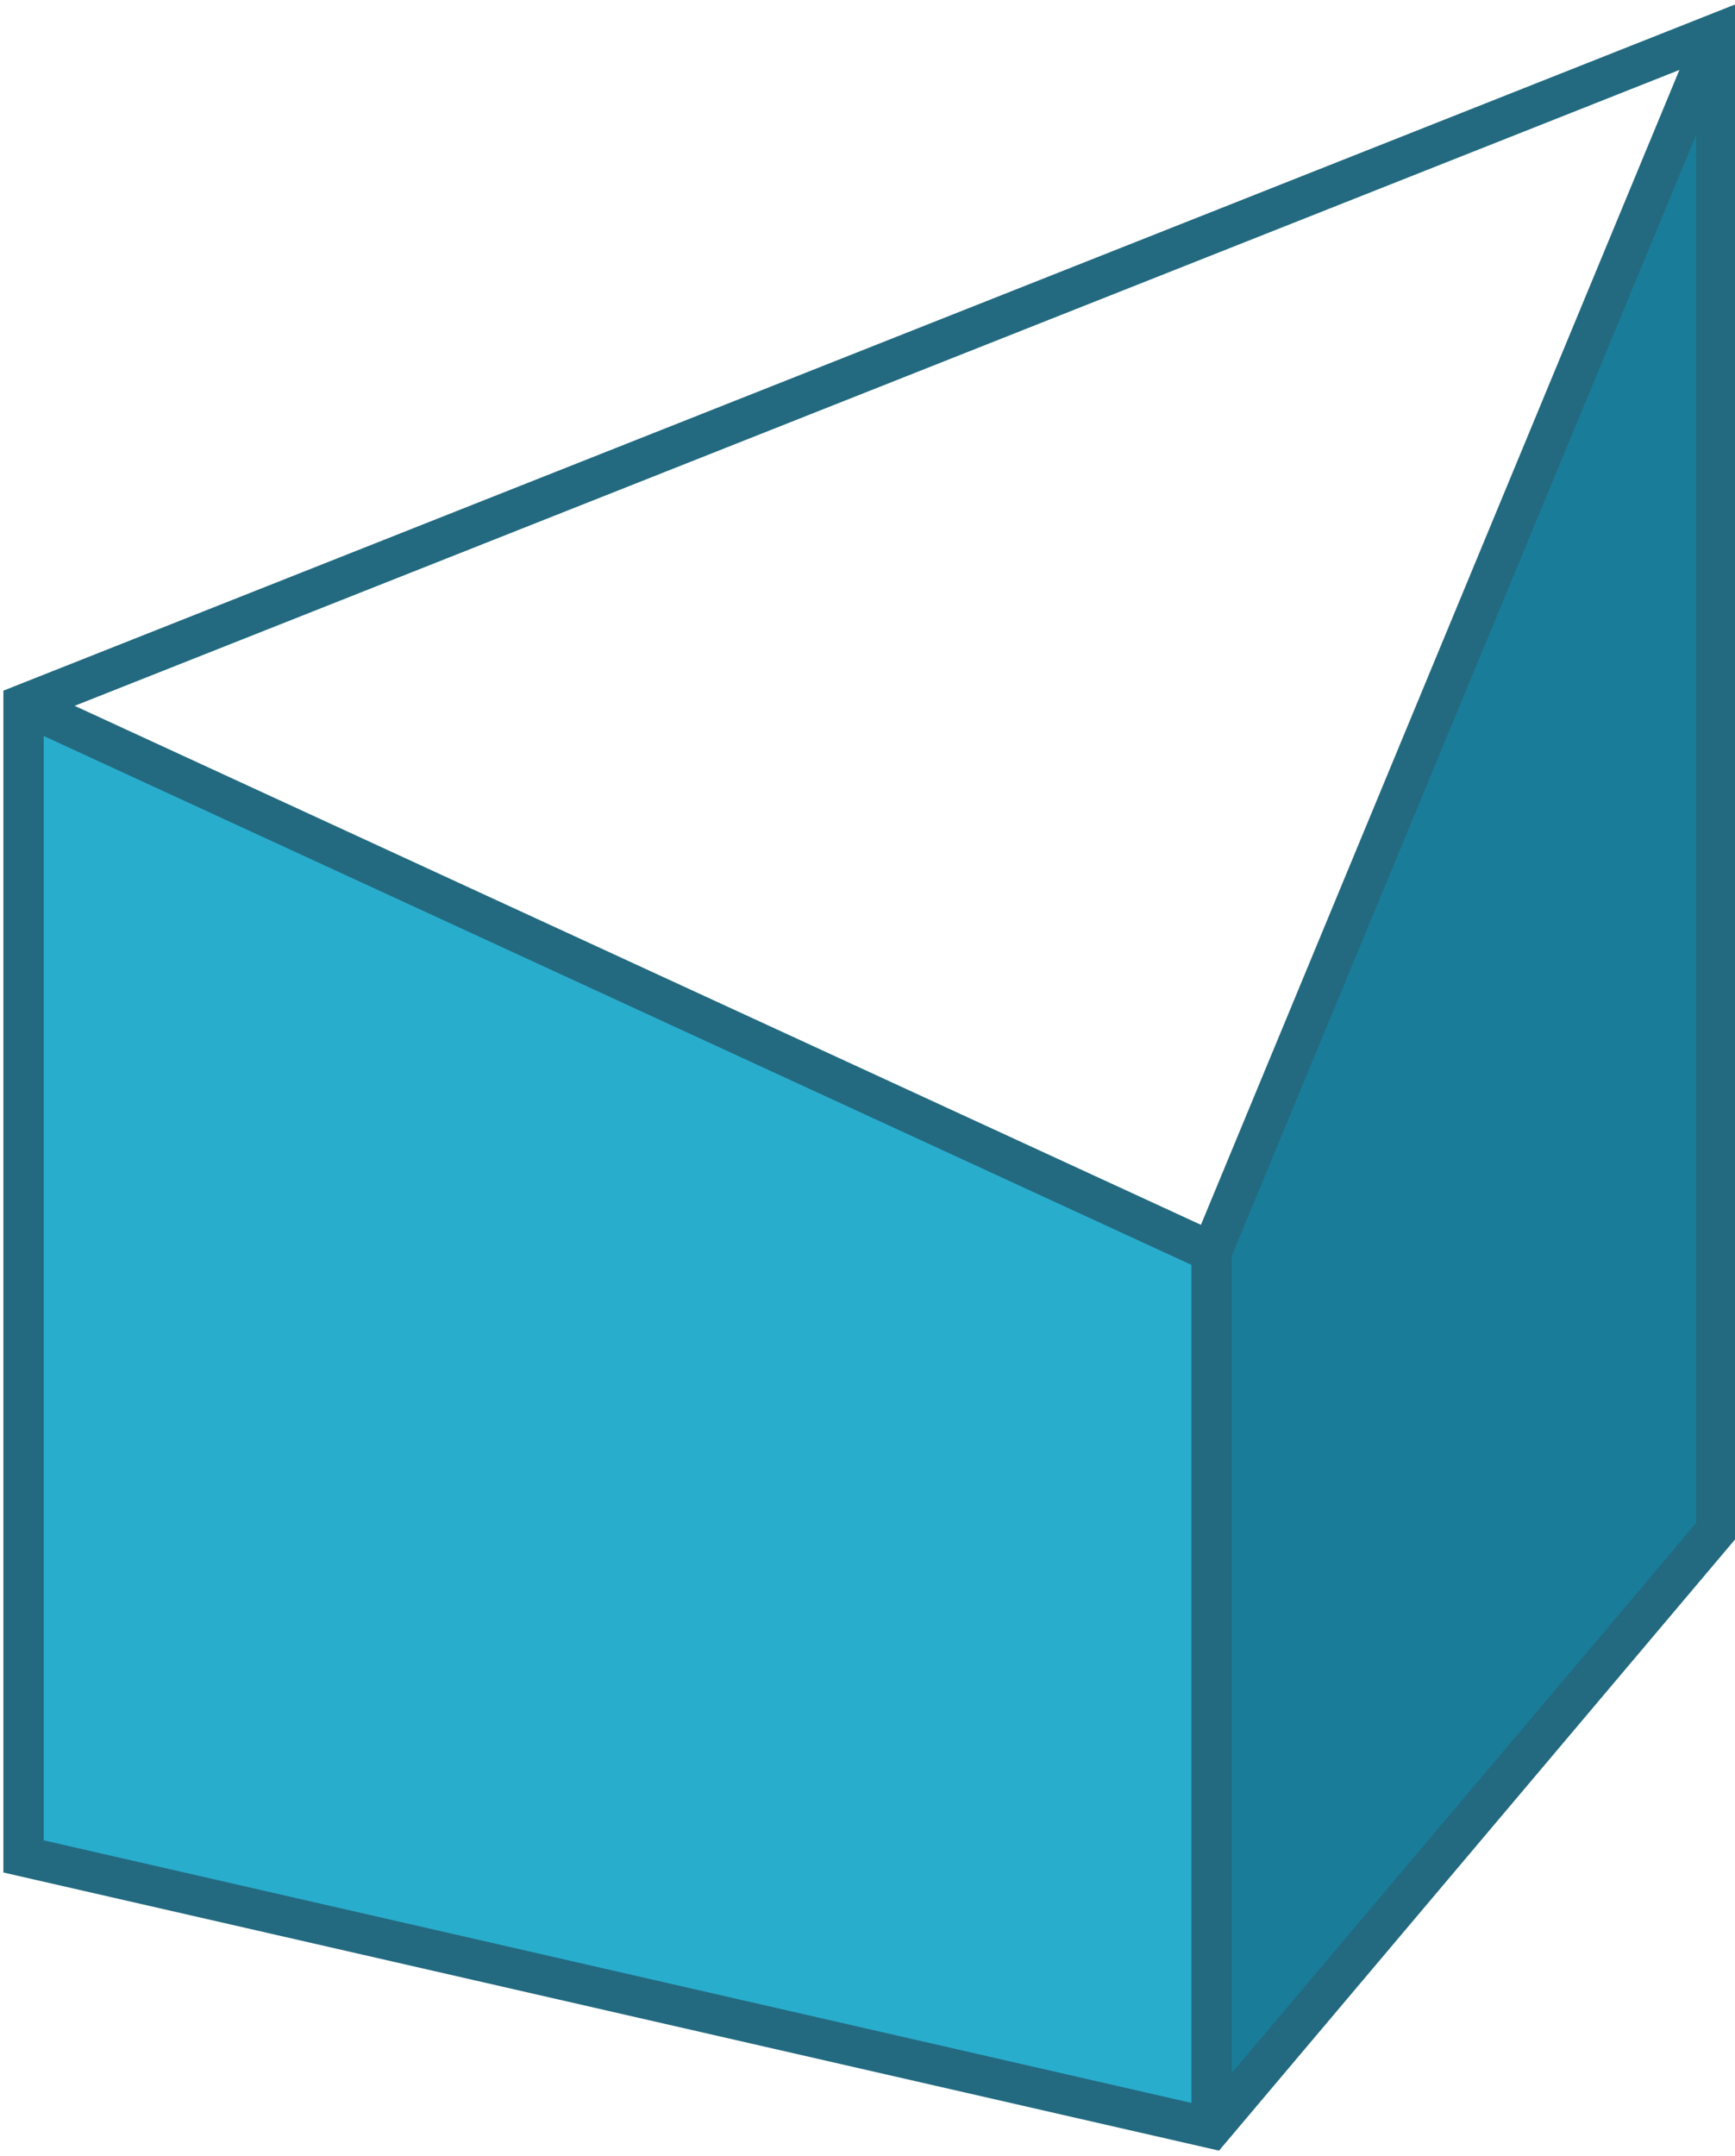
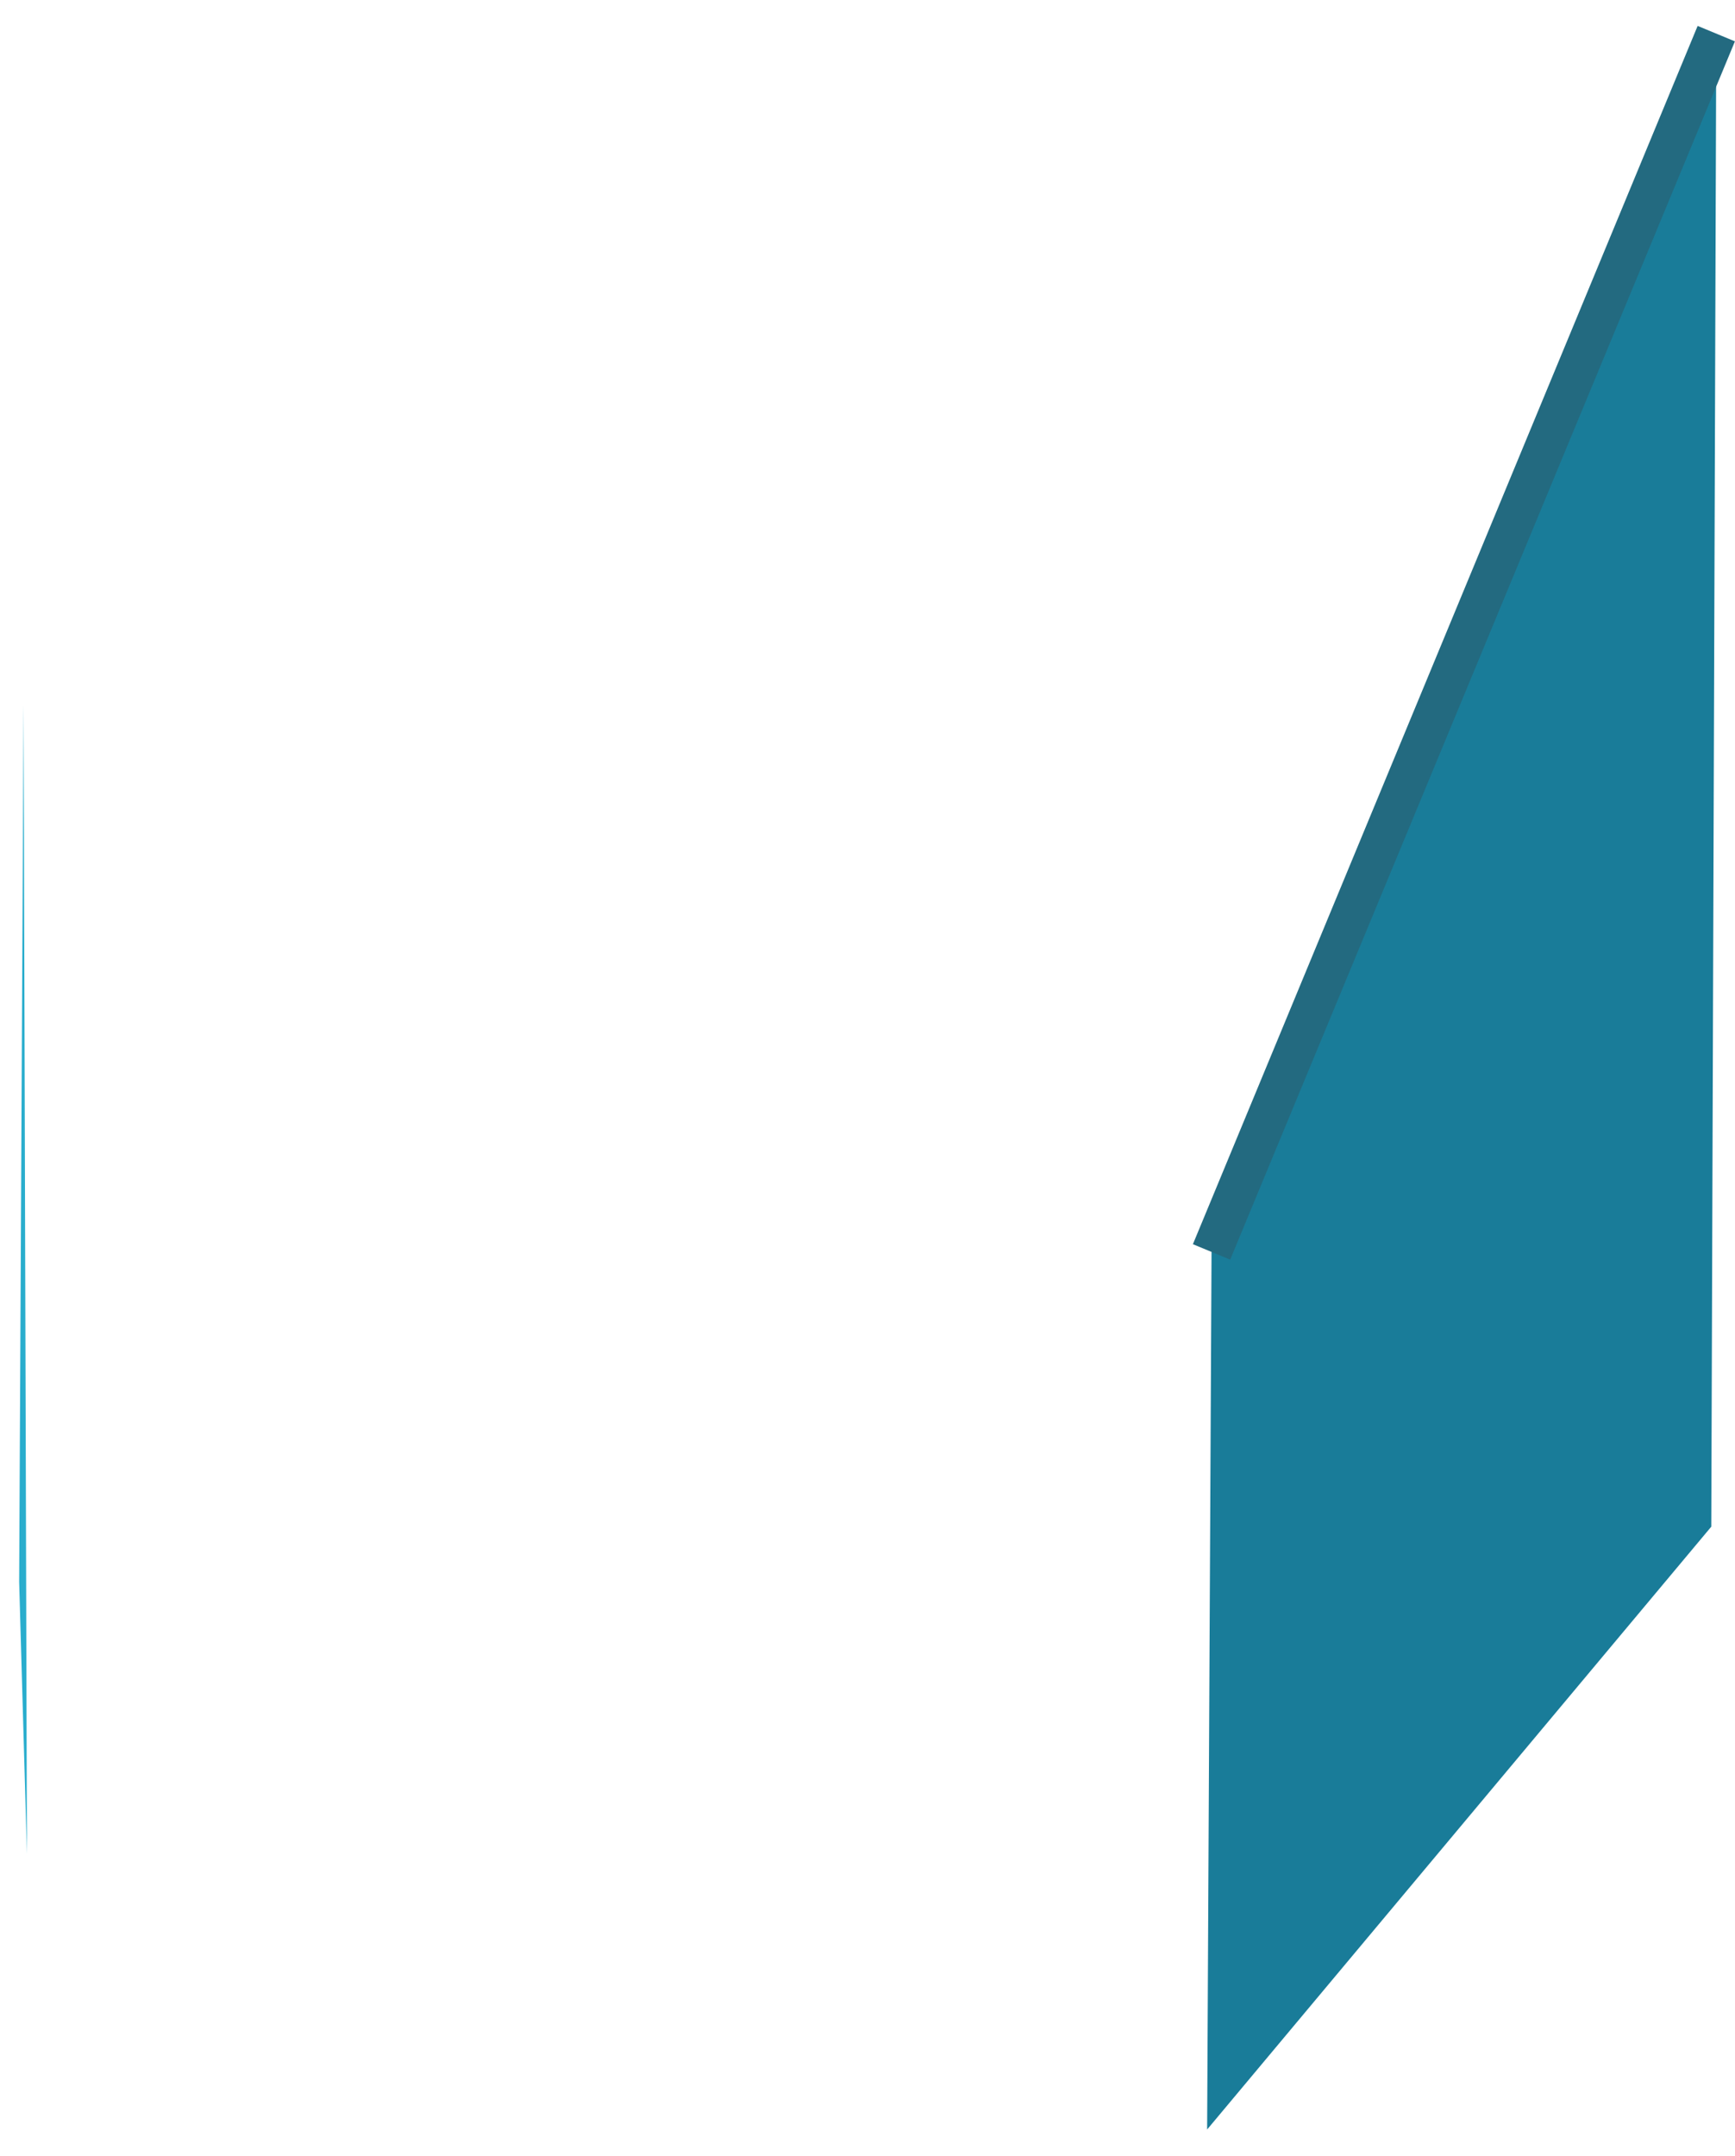
<svg xmlns="http://www.w3.org/2000/svg" xmlns:xlink="http://www.w3.org/1999/xlink" version="1.1" viewBox="0 0 32.25 40.062" xml:space="preserve">
  <g id="Layer_1">
    <path fill="#197C99" d="M31.902,0.625L22.52,23.266l-0.082,16.309l9.371-11.203L31.902,0.625z" />
-     <path fill="#29ADCD" d="M0.438,13.09L22.52,23.266l-0.082,16.309L0.501,34.457L0.438,13.09z M0.785,12.844" />
+     <path fill="#29ADCD" d="M0.438,13.09l-0.082,16.309L0.501,34.457L0.438,13.09z M0.785,12.844" />
    <g display="none">
      <defs>
-         <rect id="SVGID_1_" x="0.125" y="0.625" width="33" height="40" />
-       </defs>
+         </defs>
      <clipPath id="SVGID_2_" display="inline">
        <use xlink:href="#SVGID_1_" overflow="visible" />
      </clipPath>
-       <path display="inline" clip-path="url(#SVGID_2_)" fill="none" stroke="#236A80" stroke-width="0.75" stroke-miterlimit="10" d="    M31.129,0.969L0.438,13.09 M31.176,1l-8.785,22.598 M22.656,23.531L0.438,13.09 M0.438,13.09L0.5,34.699 M0.5,34.699l21.789,4.789     M22.52,39.551l9.383-11.109 M31.844,28.621l-0.57-27.914 M22.363,23.336l0.09,16.418" />
    </g>
  </g>
  <g id="Layer_2">
-     <polygon fill="none" stroke="#236A80" stroke-width="0.75" stroke-miterlimit="10" points="0.438,13.09 0.438,34.5 22.52,39.551    31.902,28.441 31.902,0.625  " />
-     <polyline fill="none" stroke="#236A80" stroke-width="0.75" stroke-miterlimit="10" points="0.704,13.215 22.52,23.266    22.52,39.551  " />
    <line fill="none" stroke="#236A80" stroke-width="0.75" stroke-miterlimit="10" x1="22.52" y1="23.266" x2="31.902" y2="0.625" />
  </g>
</svg>